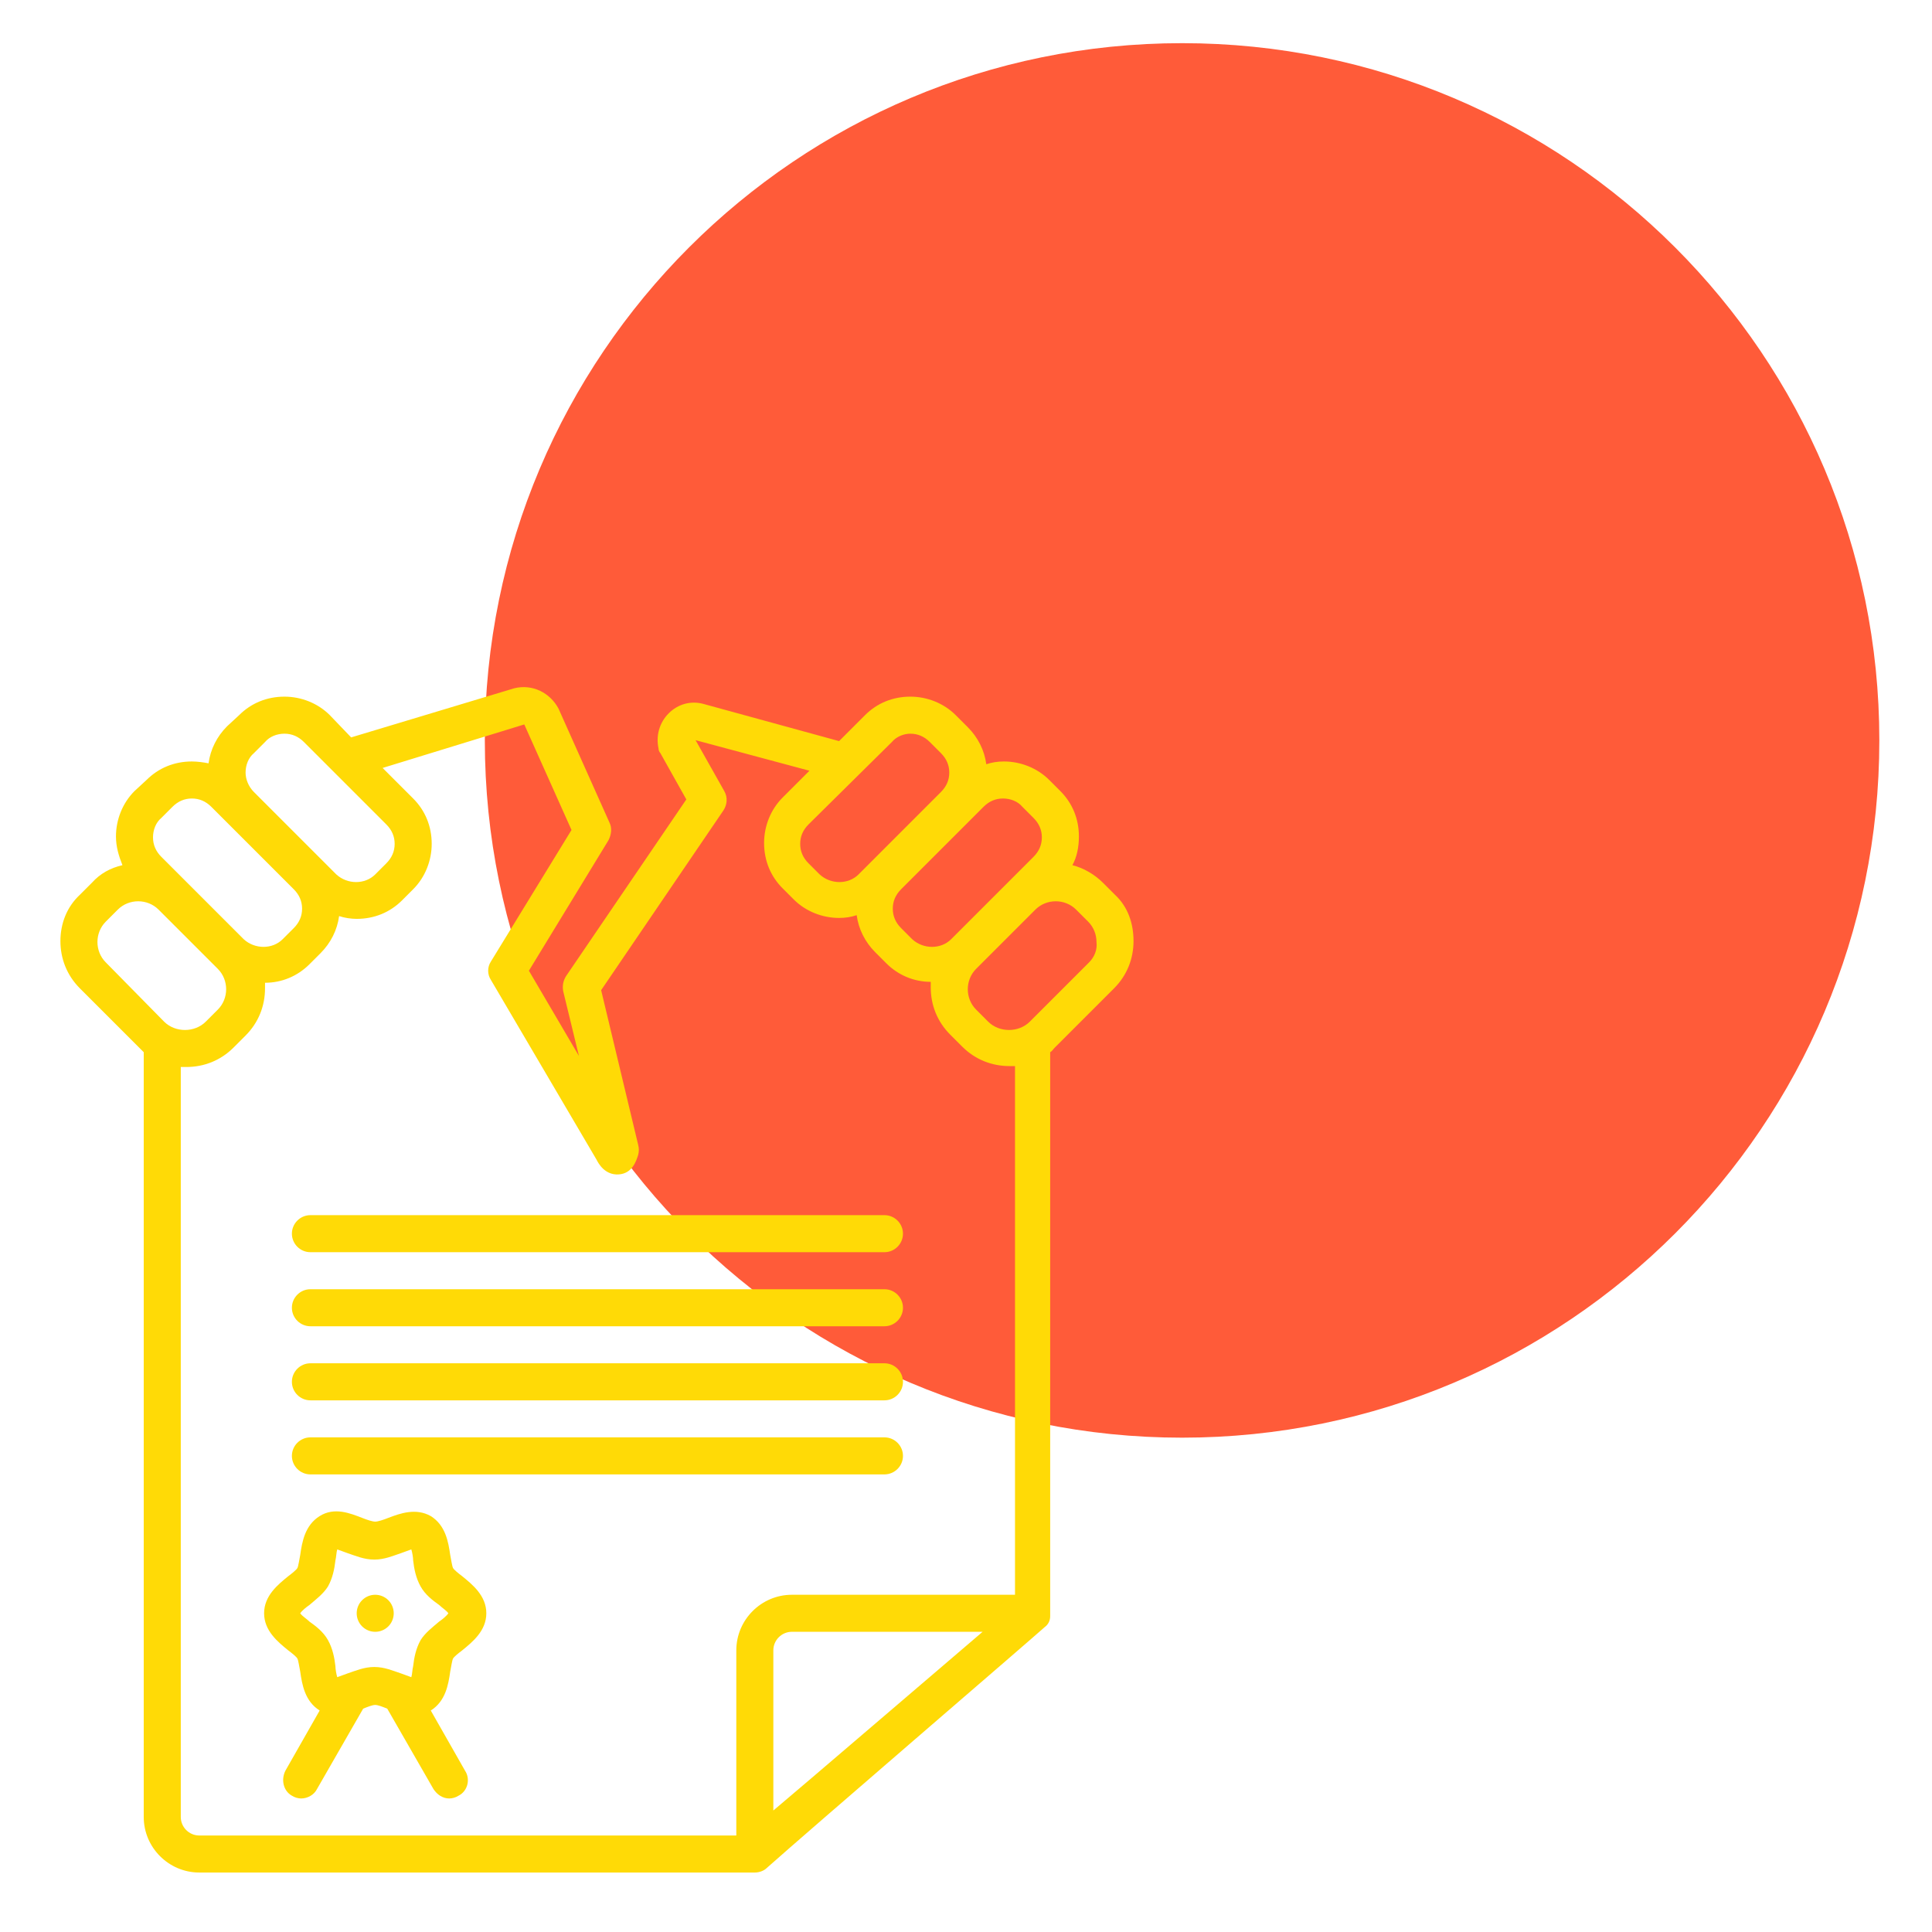
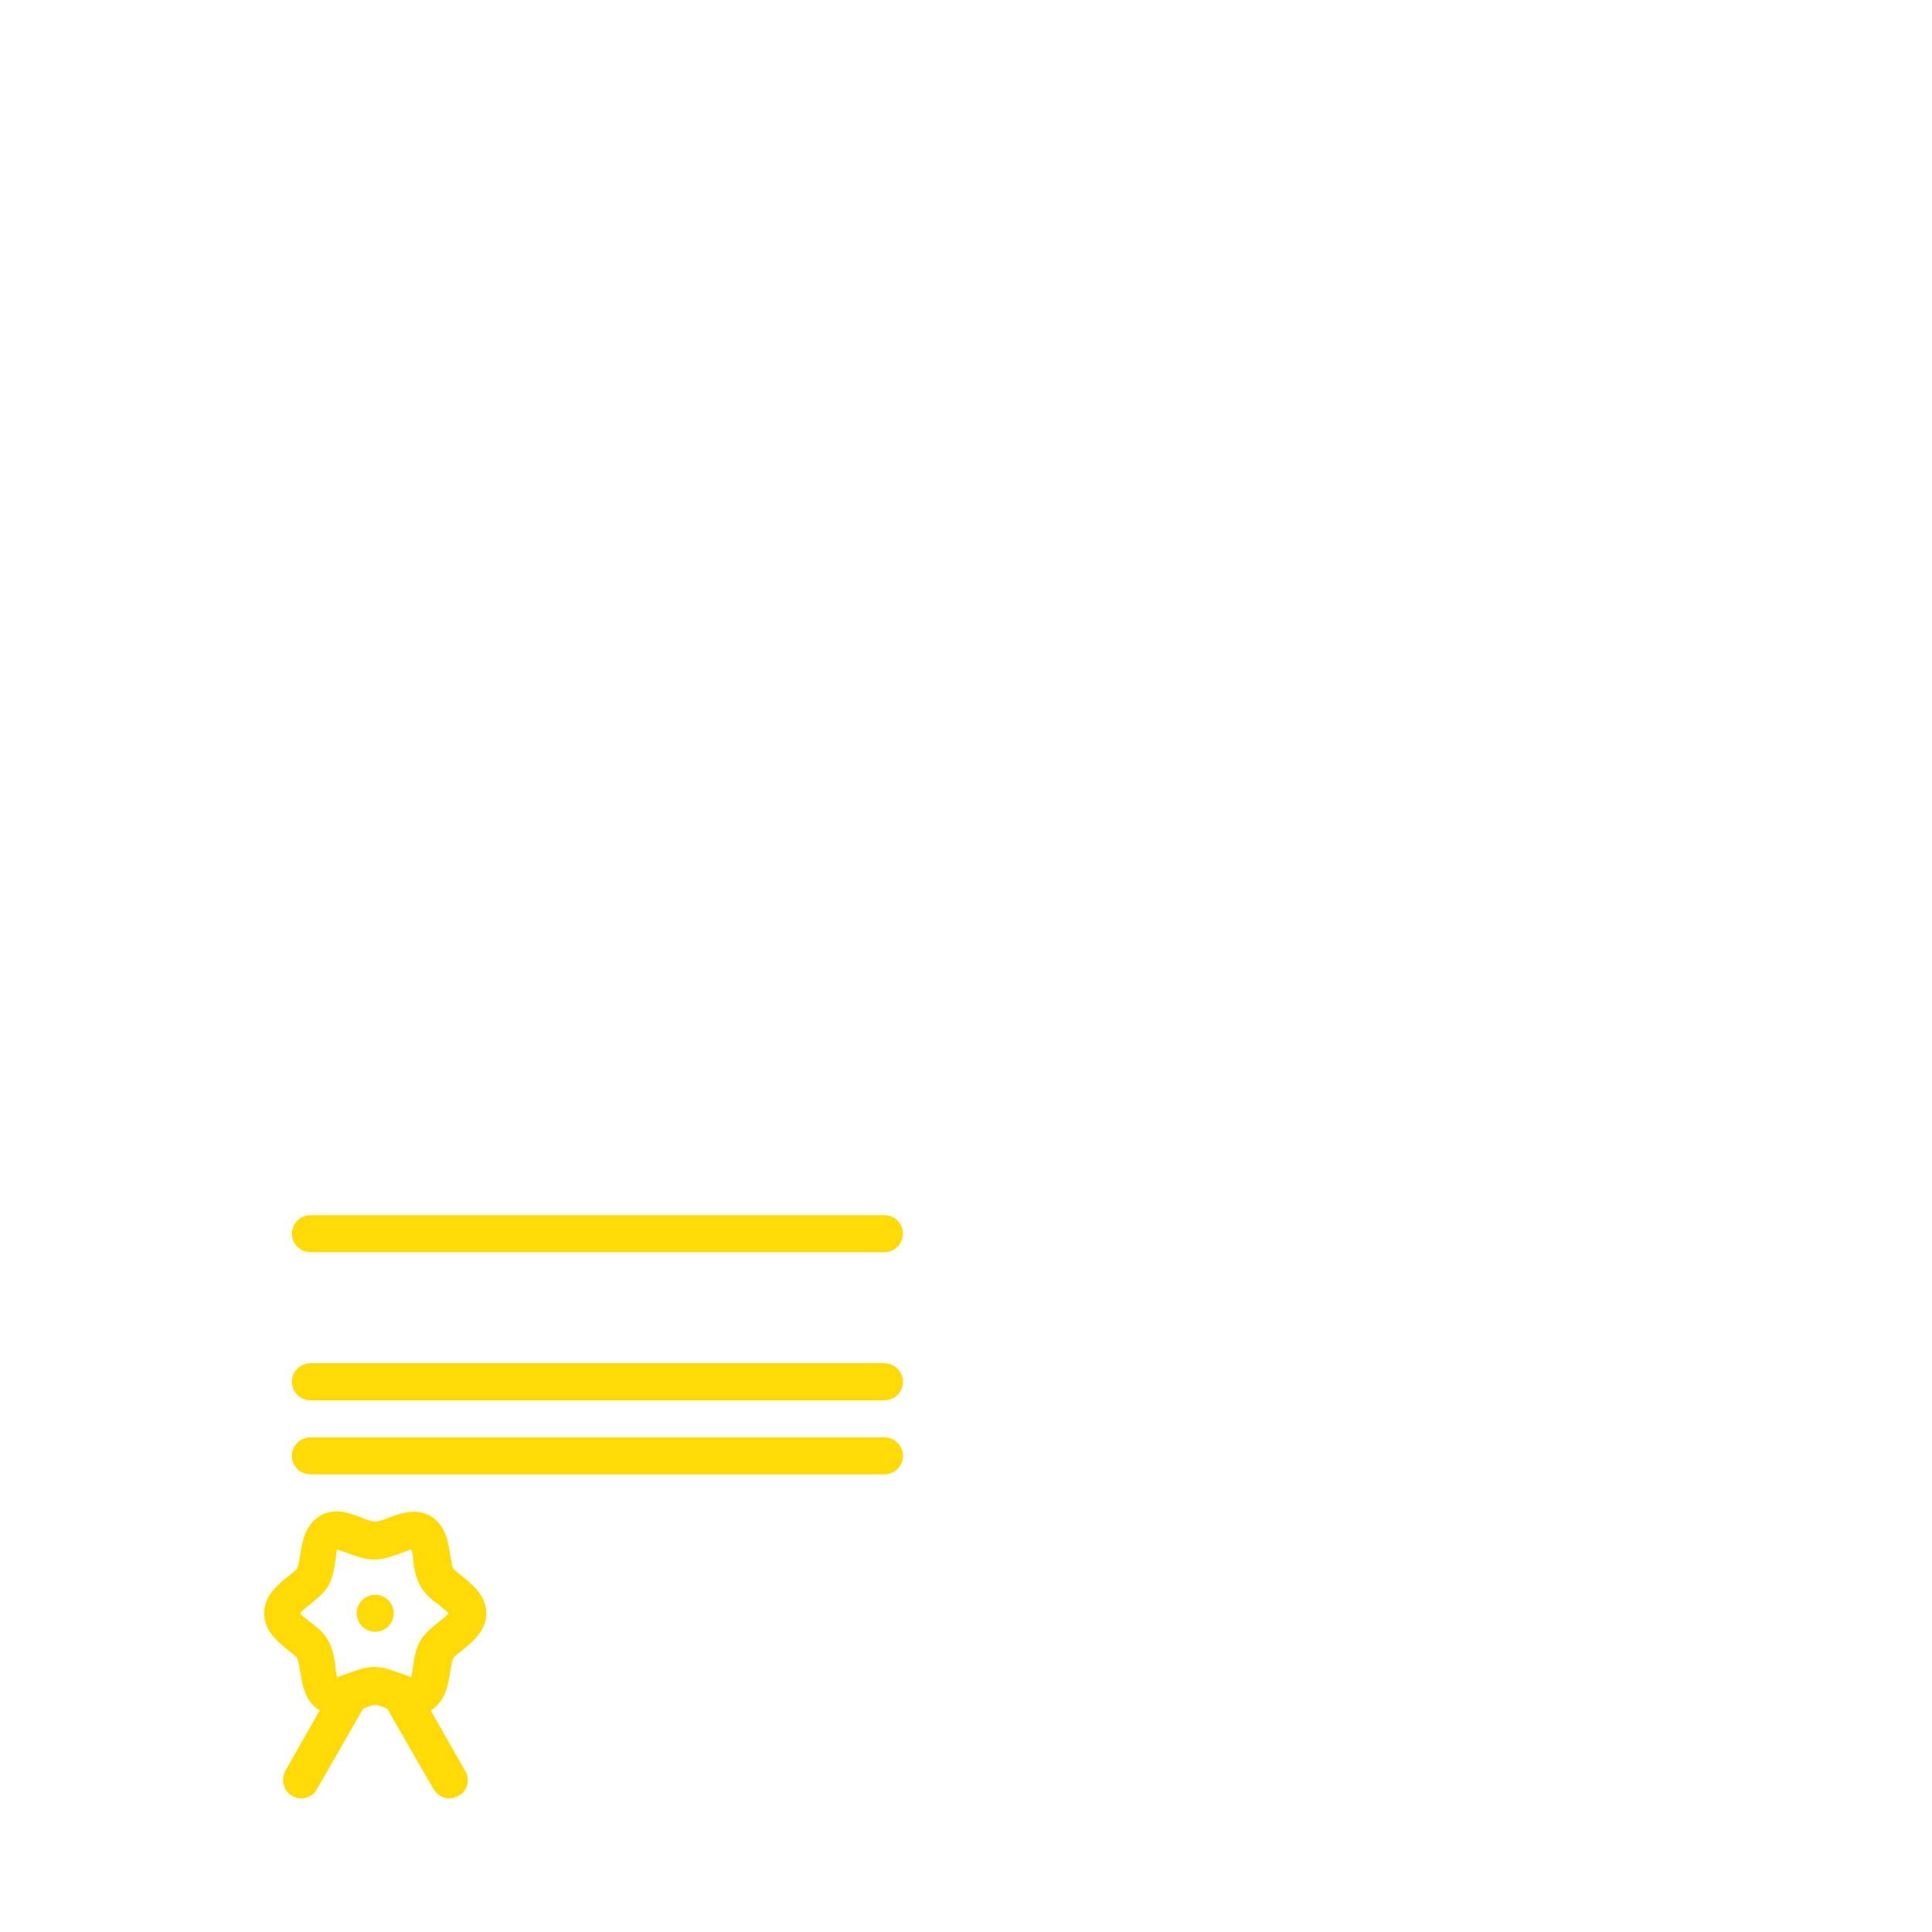
<svg xmlns="http://www.w3.org/2000/svg" width="500" zoomAndPan="magnify" viewBox="0 0 375 375" height="500" preserveAspectRatio="xMidYMid meet" version="1.0">
  <defs>
    <clipPath id="b14cf86947">
-       <path d="M 94.105 8.379 L 364.777 8.379 L 364.777 279.051 L 94.105 279.051 Z M 94.105 8.379 " clip-rule="nonzero" />
-     </clipPath>
+       </clipPath>
    <clipPath id="26e71e3a63">
      <path d="M 229.441 8.379 C 154.699 8.379 94.105 68.973 94.105 143.715 C 94.105 218.457 154.699 279.051 229.441 279.051 C 304.184 279.051 364.777 218.457 364.777 143.715 C 364.777 68.973 304.184 8.379 229.441 8.379 Z M 229.441 8.379 " clip-rule="nonzero" />
    </clipPath>
    <clipPath id="3e6f40dbd9">
      <path d="M 11.164 133 L 220.414 133 L 220.414 363.703 L 11.164 363.703 Z M 11.164 133 " clip-rule="nonzero" />
    </clipPath>
  </defs>
  <g clip-path="url(#b14cf86947)">
    <g clip-path="url(#26e71e3a63)">
      <path fill="#ff5b39" d="M 94.105 8.379 L 364.777 8.379 L 364.777 279.051 L 94.105 279.051 Z M 94.105 8.379 " fill-opacity="1" fill-rule="nonzero" />
    </g>
  </g>
  <g clip-path="url(#3e6f40dbd9)">
-     <path fill="#ffda06" d="M 216.422 173.68 L 214.086 171.344 C 212.469 169.727 210.312 168.469 208.152 167.93 C 209.051 166.312 209.414 164.336 209.414 162.355 C 209.414 158.941 208.152 155.887 205.816 153.551 L 203.66 151.395 C 201.324 149.059 198.09 147.801 194.855 147.801 C 193.598 147.801 192.52 147.98 191.441 148.34 C 191.082 145.645 189.824 143.129 187.848 141.152 L 185.512 138.816 C 183.172 136.477 179.938 135.219 176.703 135.219 C 173.289 135.219 170.234 136.477 167.898 138.816 L 162.867 143.848 L 136.629 136.656 C 134.113 135.938 131.594 136.656 129.797 138.453 C 128 140.254 127.281 142.77 127.82 145.285 C 127.82 145.645 128 146.004 128.18 146.184 L 133.215 155.168 L 109.852 189.492 C 109.312 190.395 109.133 191.293 109.312 192.371 L 112.367 204.949 L 102.66 188.414 L 118.117 163.074 C 118.656 161.996 118.836 160.738 118.297 159.66 L 108.414 137.555 C 106.797 134.5 103.379 132.703 99.785 133.602 L 68.156 143.129 L 64.023 138.816 C 61.688 136.477 58.453 135.219 55.215 135.219 C 51.801 135.219 48.746 136.477 46.41 138.816 L 44.074 140.973 C 42.098 142.949 40.84 145.465 40.48 148.16 C 39.582 147.98 38.324 147.801 37.246 147.801 C 33.832 147.801 30.777 149.059 28.438 151.395 L 26.102 153.551 C 23.766 155.887 22.508 159.121 22.508 162.355 C 22.508 164.336 23.047 166.133 23.766 167.93 C 21.43 168.469 19.453 169.547 17.836 171.344 L 15.5 173.68 C 12.984 176.016 11.727 179.25 11.727 182.664 C 11.727 186.078 12.984 189.312 15.5 191.832 L 27 203.332 C 27.359 203.691 27.539 203.871 27.898 204.23 L 27.898 352.676 C 27.898 358.605 32.754 363.457 38.684 363.457 C 38.684 363.457 146.332 363.457 146.512 363.457 C 147.41 363.457 148.309 363.098 148.848 362.559 C 157.113 355.191 199.348 318.891 202.762 315.832 C 203.48 315.293 203.84 314.574 203.84 313.676 C 203.84 313.496 203.84 313.137 203.84 312.957 L 203.84 204.23 C 204.199 204.051 204.379 203.691 204.738 203.332 L 216.242 191.832 C 218.758 189.312 220.016 186.078 220.016 182.664 C 220.016 179.25 218.938 176.016 216.422 173.68 Z M 198.449 156.605 L 200.605 158.762 C 201.684 159.84 202.223 161.098 202.223 162.535 C 202.223 163.973 201.684 165.234 200.605 166.312 L 184.613 182.305 C 182.633 184.281 179.219 184.281 177.062 182.305 L 174.906 180.148 C 173.828 179.07 173.289 177.812 173.289 176.375 C 173.289 174.938 173.828 173.68 174.906 172.602 L 190.902 156.605 C 191.98 155.527 193.238 154.988 194.676 154.988 C 196.113 154.988 197.551 155.527 198.449 156.605 Z M 173.109 144.027 C 174.008 142.949 175.445 142.41 176.703 142.41 C 178.141 142.41 179.398 142.949 180.477 144.027 L 182.633 146.184 C 183.715 147.262 184.254 148.52 184.254 149.957 C 184.254 151.395 183.715 152.652 182.633 153.73 L 166.641 169.727 C 164.664 171.703 161.25 171.703 159.094 169.727 L 156.934 167.57 C 155.855 166.492 155.316 165.234 155.316 163.793 C 155.316 162.355 155.855 161.098 156.934 160.02 Z M 49.285 146.184 L 51.441 144.027 C 52.34 142.949 53.777 142.41 55.219 142.41 C 56.656 142.41 57.914 142.949 58.992 144.027 L 74.984 160.02 C 76.062 161.098 76.602 162.355 76.602 163.793 C 76.602 165.234 76.062 166.492 74.984 167.57 L 72.828 169.727 C 70.852 171.703 67.438 171.703 65.281 169.727 L 49.285 153.73 C 48.207 152.652 47.668 151.215 47.668 149.957 C 47.668 148.52 48.207 147.082 49.285 146.184 Z M 31.316 158.762 L 33.473 156.605 C 34.551 155.527 35.809 154.988 37.246 154.988 C 38.684 154.988 39.941 155.527 41.02 156.605 L 57.016 172.602 C 58.094 173.68 58.633 174.938 58.633 176.375 C 58.633 177.812 58.094 179.07 57.016 180.148 L 54.855 182.305 C 52.879 184.281 49.465 184.281 47.309 182.305 L 31.316 166.312 C 30.238 165.234 29.699 163.973 29.699 162.535 C 29.699 161.098 30.238 159.66 31.316 158.762 Z M 20.531 186.797 C 19.453 185.719 18.914 184.281 18.914 182.844 C 18.914 181.406 19.453 179.969 20.531 178.891 L 22.867 176.555 C 23.945 175.477 25.383 174.938 26.82 174.938 C 28.258 174.938 29.699 175.477 30.777 176.555 L 42.277 188.055 C 43.355 189.133 43.895 190.574 43.895 192.012 C 43.895 193.449 43.355 194.887 42.277 195.965 L 39.941 198.301 C 37.785 200.457 34.012 200.457 31.855 198.301 Z M 150.105 351.418 L 150.105 320.328 C 150.105 318.352 151.723 316.73 153.699 316.73 L 190.723 316.73 C 189.645 317.629 153.16 348.902 150.105 351.418 Z M 196.832 309.543 L 153.699 309.543 C 147.77 309.543 142.918 314.395 142.918 320.328 L 142.918 356.27 L 38.684 356.27 C 36.707 356.27 35.09 354.652 35.09 352.676 L 35.09 207.105 C 35.449 207.105 35.809 207.105 36.168 207.105 C 39.582 207.105 42.816 205.848 45.332 203.332 L 47.668 200.996 C 50.184 198.48 51.441 195.246 51.441 191.832 C 51.441 191.473 51.441 191.113 51.441 190.754 C 54.676 190.754 57.734 189.492 60.07 187.156 L 62.227 185 C 64.203 183.023 65.461 180.508 65.82 177.812 C 66.898 178.172 68.156 178.352 69.234 178.352 C 72.648 178.352 75.703 177.094 78.039 174.758 L 80.195 172.602 C 82.535 170.266 83.793 167.031 83.793 163.793 C 83.793 160.379 82.535 157.324 80.195 154.988 L 74.266 149.059 L 101.762 140.613 L 110.93 161.098 L 95.293 186.617 C 94.574 187.695 94.574 189.133 95.293 190.215 L 115.781 225.078 C 116.141 225.797 117.398 228.133 120.094 227.953 C 122.789 227.773 123.508 225.258 123.867 224.18 C 124.047 223.461 124.047 222.922 123.867 222.203 L 116.68 192.191 L 140.402 157.324 C 141.121 156.246 141.301 154.809 140.582 153.551 L 135.012 143.668 L 157.113 149.598 L 151.902 154.809 C 149.566 157.145 148.309 160.379 148.309 163.613 C 148.309 167.031 149.566 170.086 151.902 172.422 L 154.059 174.578 C 156.395 176.914 159.633 178.172 162.867 178.172 C 164.125 178.172 165.203 177.992 166.281 177.633 C 166.641 180.328 167.898 182.844 169.875 184.82 L 172.031 186.977 C 174.367 189.312 177.422 190.574 180.656 190.574 C 180.656 190.934 180.656 191.293 180.656 191.652 C 180.656 195.066 181.914 198.301 184.434 200.816 L 186.77 203.152 C 189.285 205.668 192.52 206.926 195.934 206.926 C 196.293 206.926 196.652 206.926 197.012 206.926 L 197.012 309.543 Z M 211.391 186.797 L 199.887 198.301 C 197.73 200.457 193.957 200.457 191.801 198.301 L 189.465 195.965 C 188.387 194.887 187.848 193.449 187.848 192.012 C 187.848 190.574 188.387 189.133 189.465 188.055 L 200.965 176.555 C 202.043 175.477 203.48 174.938 204.918 174.938 C 206.355 174.938 207.793 175.477 208.871 176.555 L 211.211 178.891 C 212.289 179.969 212.828 181.406 212.828 182.844 C 213.008 184.281 212.469 185.719 211.391 186.797 Z M 211.391 186.797 " fill-opacity="1" fill-rule="nonzero" />
-   </g>
+     </g>
  <path fill="#ffda06" d="M 89.723 305.949 C 89.004 305.41 88.105 304.691 87.926 304.332 C 87.746 303.973 87.566 302.715 87.387 301.816 C 87.027 299.301 86.488 296.066 83.613 294.27 C 80.734 292.652 77.68 293.73 75.344 294.629 C 74.445 294.988 73.367 295.348 72.828 295.348 C 72.289 295.348 71.211 294.988 70.312 294.629 C 67.977 293.73 64.922 292.469 62.047 294.27 C 59.172 296.066 58.633 299.301 58.273 301.816 C 58.094 302.715 57.914 303.973 57.734 304.332 C 57.555 304.691 56.656 305.41 55.938 305.949 C 53.957 307.566 51.262 309.723 51.262 313.137 C 51.262 316.551 53.957 318.711 55.938 320.328 C 56.656 320.867 57.555 321.586 57.734 321.945 C 57.914 322.305 58.094 323.562 58.273 324.461 C 58.633 326.977 59.172 330.211 62.047 332.008 L 55.398 343.688 C 54.496 345.488 55.035 347.645 56.656 348.543 C 57.195 348.902 57.914 349.082 58.453 349.082 C 59.711 349.082 60.969 348.363 61.508 347.285 L 70.492 331.648 C 71.391 331.289 72.289 330.93 72.828 330.93 C 73.367 330.93 74.266 331.289 75.164 331.648 L 84.152 347.285 C 84.871 348.363 85.949 349.082 87.207 349.082 C 87.746 349.082 88.465 348.902 89.004 348.543 C 90.801 347.645 91.34 345.309 90.262 343.688 L 83.613 332.008 C 86.488 330.211 87.027 326.977 87.387 324.461 C 87.566 323.562 87.746 322.305 87.926 321.945 C 88.105 321.586 89.004 320.867 89.723 320.328 C 91.699 318.711 94.395 316.551 94.395 313.137 C 94.395 309.723 91.699 307.566 89.723 305.949 Z M 85.23 314.754 C 83.973 315.832 82.535 316.91 81.637 318.352 C 80.734 319.969 80.375 321.766 80.195 323.383 C 80.016 324.102 80.016 325 79.836 325.539 C 79.297 325.359 78.398 325 77.859 324.82 C 76.242 324.281 74.625 323.562 72.648 323.562 C 70.672 323.562 69.055 324.281 67.438 324.82 C 66.898 325 66 325.359 65.461 325.539 C 65.281 325 65.102 323.922 65.102 323.383 C 64.922 321.766 64.562 319.969 63.664 318.352 C 62.766 316.73 61.328 315.652 60.07 314.754 C 59.531 314.215 58.633 313.676 58.273 313.137 C 58.633 312.598 59.531 311.879 60.07 311.52 C 61.328 310.441 62.766 309.363 63.664 307.926 C 64.562 306.309 64.922 304.512 65.102 302.895 C 65.281 302.176 65.281 301.277 65.461 300.738 C 66 300.918 66.898 301.277 67.438 301.457 C 69.055 301.996 70.672 302.715 72.648 302.715 C 74.625 302.715 76.242 301.996 77.859 301.457 C 78.398 301.277 79.297 300.918 79.836 300.738 C 80.016 301.277 80.195 302.355 80.195 302.895 C 80.375 304.512 80.734 306.309 81.637 307.926 C 82.535 309.543 83.973 310.621 85.23 311.52 C 85.77 312.059 86.668 312.598 87.027 313.137 C 86.668 313.676 85.77 314.395 85.23 314.754 Z M 85.23 314.754 " fill-opacity="1" fill-rule="nonzero" />
  <path fill="#ffda06" d="M 76.422 313.137 C 76.422 313.613 76.332 314.074 76.148 314.512 C 75.969 314.953 75.707 315.344 75.371 315.68 C 75.035 316.016 74.645 316.277 74.203 316.457 C 73.766 316.641 73.305 316.73 72.828 316.73 C 72.352 316.73 71.895 316.641 71.453 316.457 C 71.012 316.277 70.625 316.016 70.289 315.68 C 69.949 315.344 69.691 314.953 69.508 314.512 C 69.324 314.074 69.234 313.613 69.234 313.137 C 69.234 312.66 69.324 312.203 69.508 311.762 C 69.691 311.32 69.949 310.934 70.289 310.598 C 70.625 310.258 71.012 310 71.453 309.816 C 71.895 309.637 72.352 309.543 72.828 309.543 C 73.305 309.543 73.766 309.637 74.203 309.816 C 74.645 310 75.035 310.258 75.371 310.598 C 75.707 310.934 75.969 311.32 76.148 311.762 C 76.332 312.203 76.422 312.66 76.422 313.137 Z M 76.422 313.137 " fill-opacity="1" fill-rule="nonzero" />
  <path fill="#ffda06" d="M 171.672 235.859 L 60.25 235.859 C 58.273 235.859 56.656 237.477 56.656 239.453 C 56.656 241.434 58.273 243.051 60.25 243.051 L 171.672 243.051 C 173.648 243.051 175.266 241.434 175.266 239.453 C 175.266 237.477 173.648 235.859 171.672 235.859 Z M 171.672 235.859 " fill-opacity="1" fill-rule="nonzero" />
-   <path fill="#ffda06" d="M 171.672 250.238 L 60.25 250.238 C 58.273 250.238 56.656 251.855 56.656 253.832 C 56.656 255.809 58.273 257.426 60.25 257.426 L 171.672 257.426 C 173.648 257.426 175.266 255.809 175.266 253.832 C 175.266 251.855 173.648 250.238 171.672 250.238 Z M 171.672 250.238 " fill-opacity="1" fill-rule="nonzero" />
  <path fill="#ffda06" d="M 171.672 264.613 L 60.25 264.613 C 58.273 264.613 56.656 266.23 56.656 268.211 C 56.656 270.188 58.273 271.805 60.25 271.805 L 171.672 271.805 C 173.648 271.805 175.266 270.188 175.266 268.211 C 175.266 266.23 173.648 264.613 171.672 264.613 Z M 171.672 264.613 " fill-opacity="1" fill-rule="nonzero" />
  <path fill="#ffda06" d="M 171.672 278.992 L 60.25 278.992 C 58.273 278.992 56.656 280.609 56.656 282.586 C 56.656 284.562 58.273 286.18 60.25 286.18 L 171.672 286.18 C 173.648 286.18 175.266 284.562 175.266 282.586 C 175.266 280.609 173.648 278.992 171.672 278.992 Z M 171.672 278.992 " fill-opacity="1" fill-rule="nonzero" />
</svg>